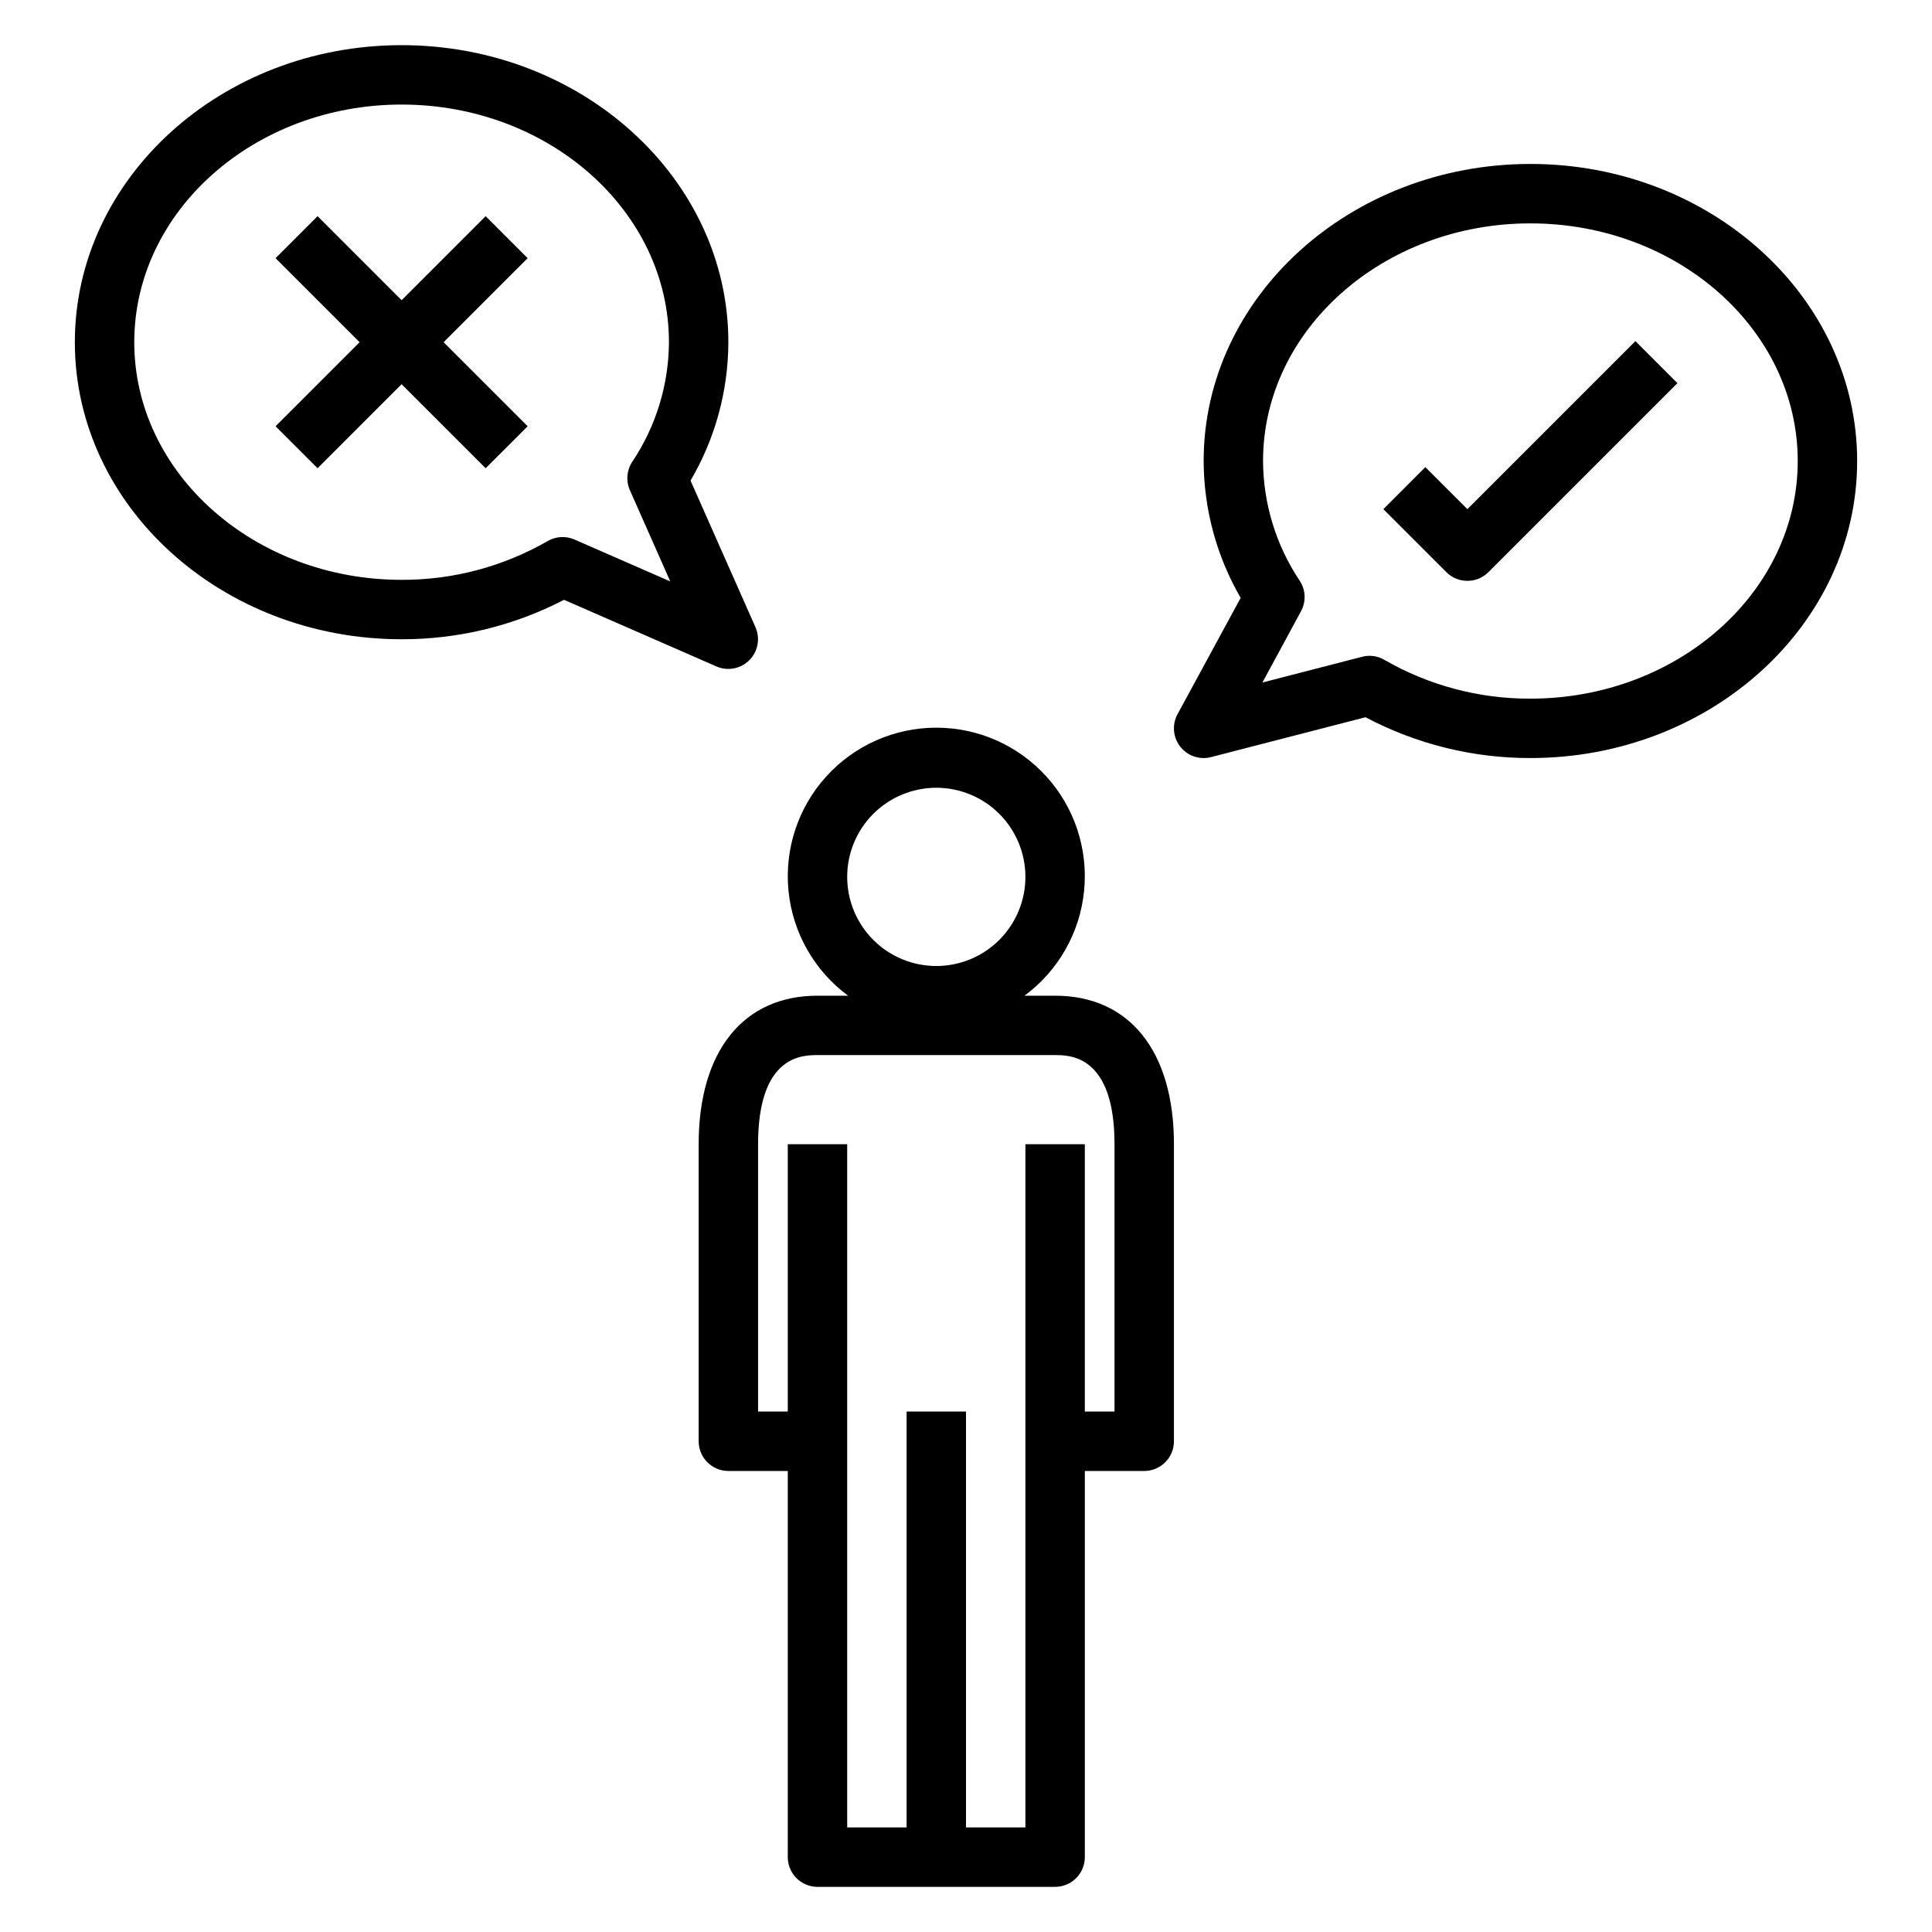
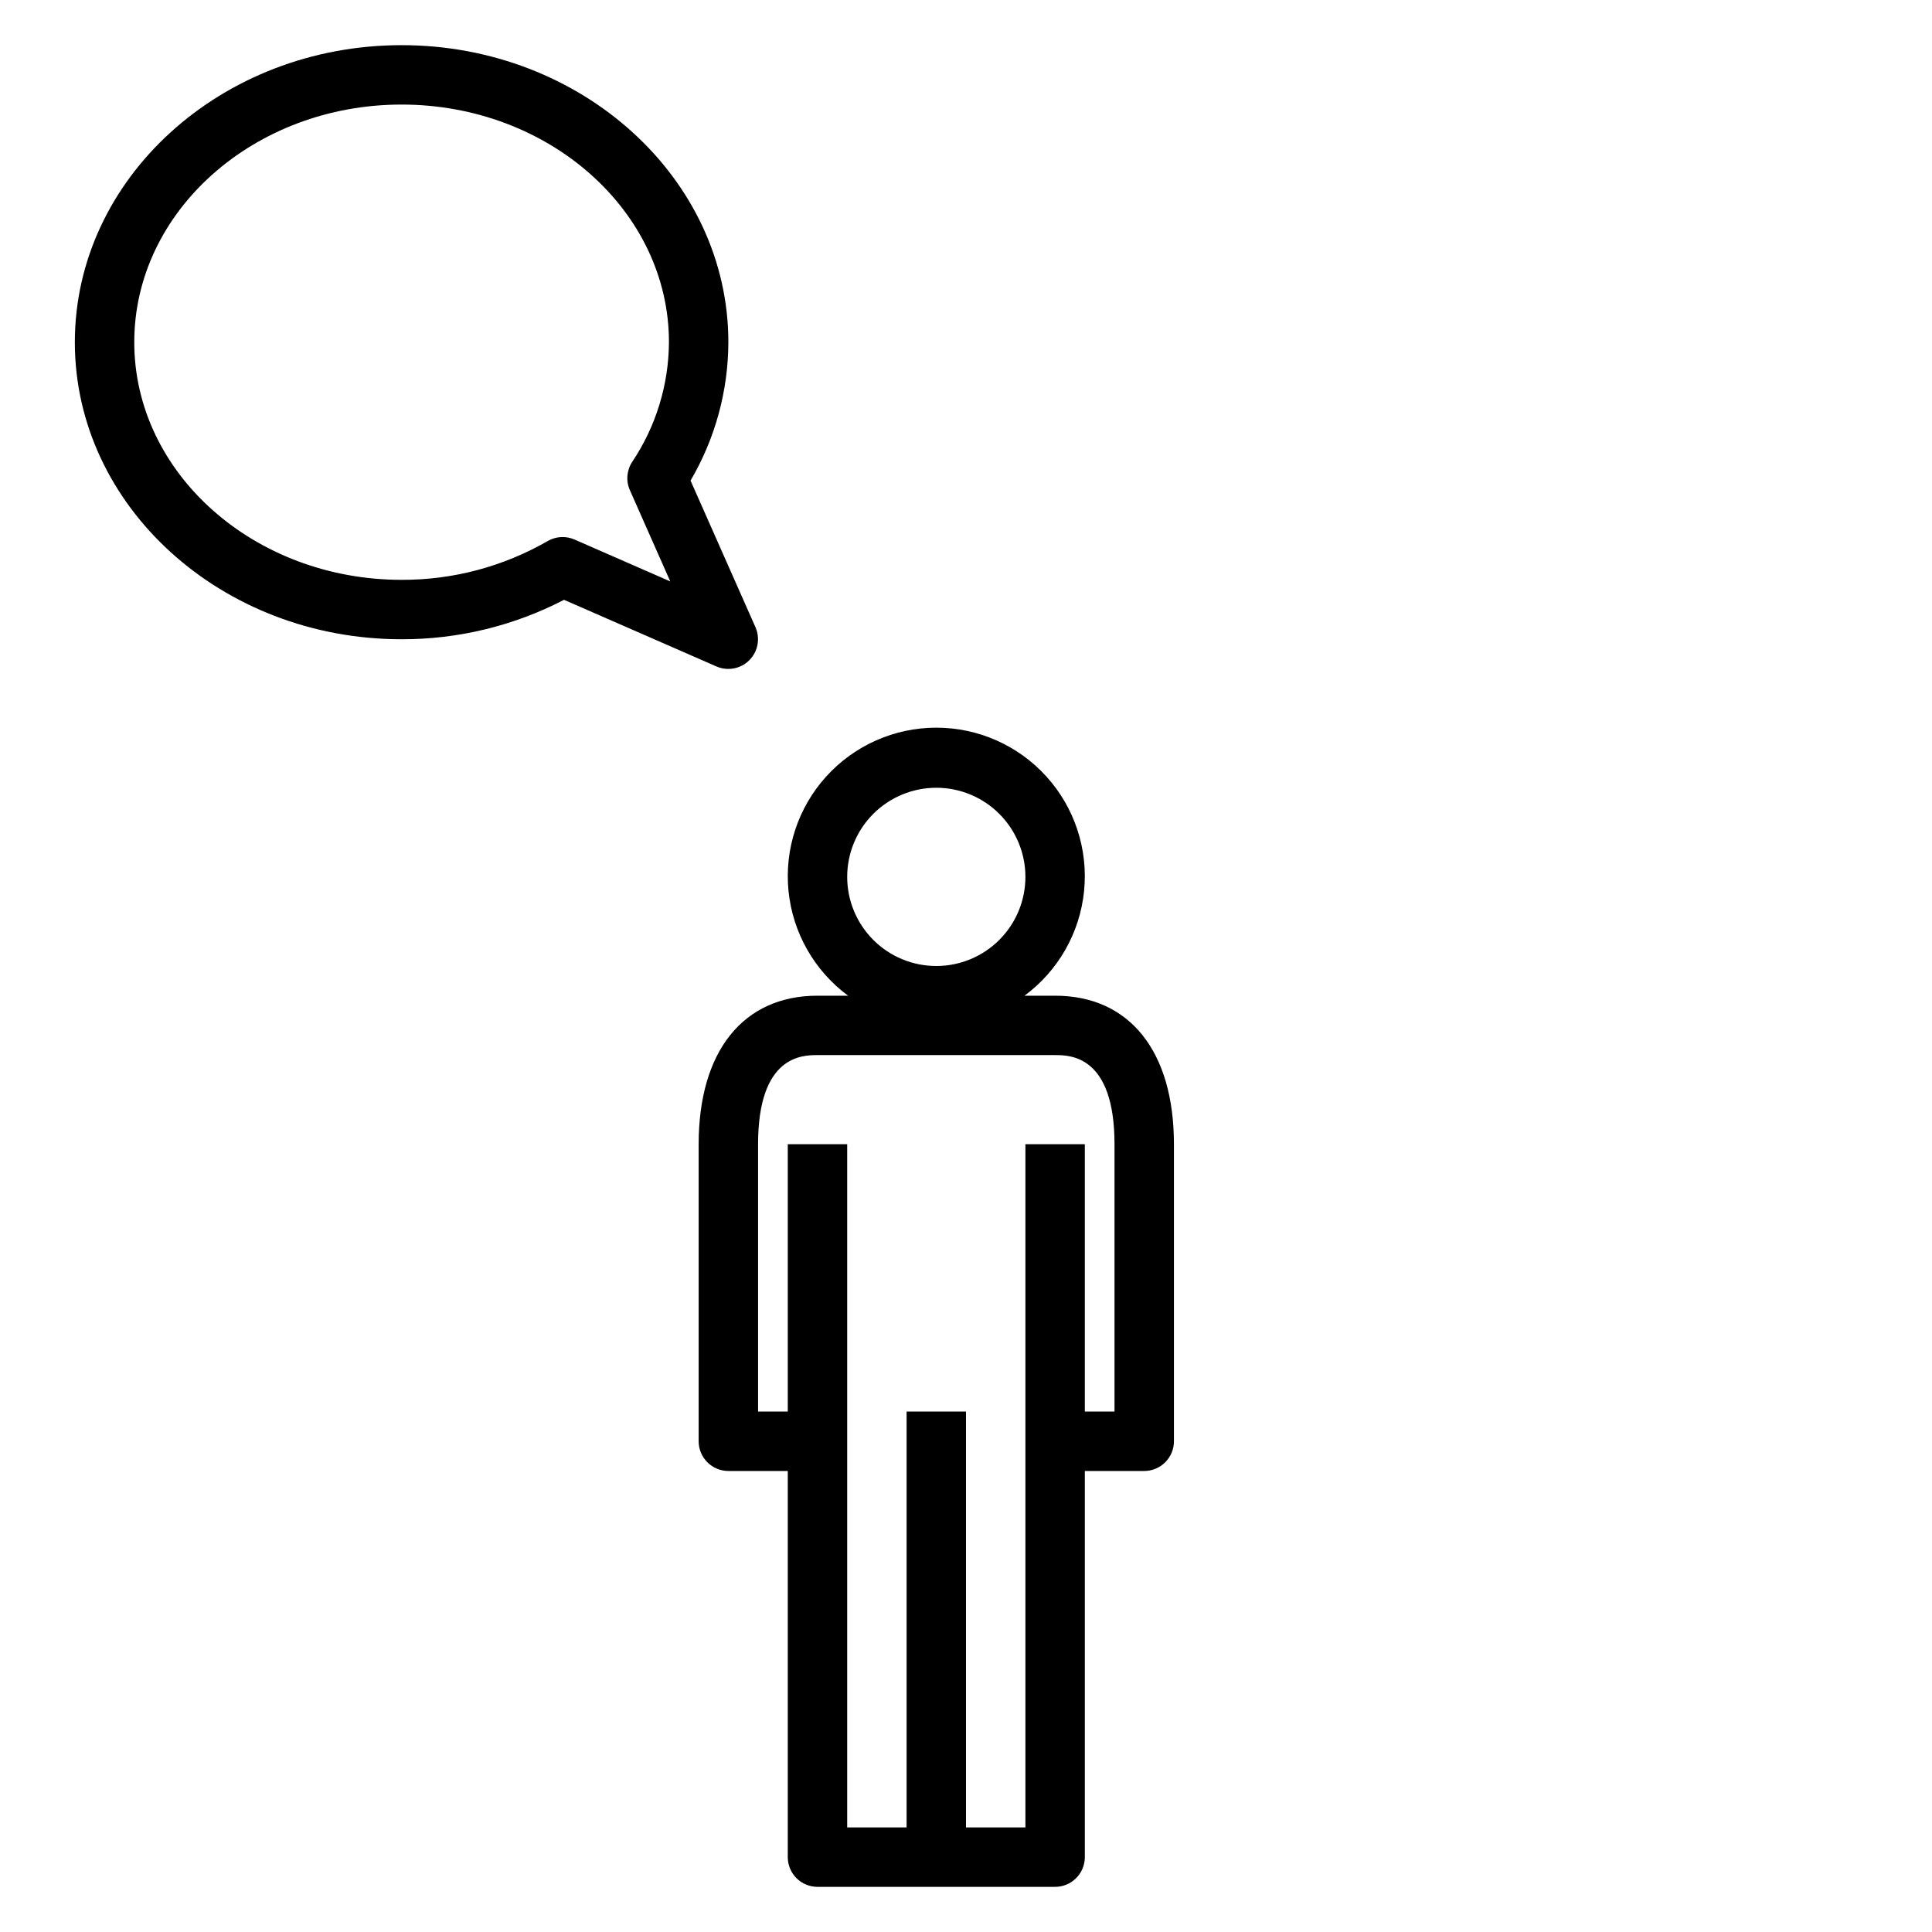
<svg xmlns="http://www.w3.org/2000/svg" fill="#000000" width="800px" height="800px" version="1.1" viewBox="144 144 512 512">
  <g>
    <path d="m329.15 447.23v78.719c0 2.09 0.832 4.09 2.309 5.566 1.477 1.477 3.477 2.309 5.566 2.309h15.742v102.34c0 2.086 0.832 4.09 2.305 5.566 1.477 1.477 3.481 2.305 5.566 2.305h62.977c2.09 0 4.09-0.828 5.566-2.305 1.477-1.477 2.309-3.481 2.309-5.566v-102.34h15.742c2.09 0 4.09-0.832 5.566-2.309s2.305-3.477 2.305-5.566v-78.719c0-24.648-11.77-39.359-31.488-39.359h-8.113c8.945-6.606 14.684-16.684 15.789-27.75 1.109-11.066-2.516-22.082-9.977-30.328-7.465-8.246-18.066-12.953-29.188-12.953s-21.723 4.707-29.184 12.953c-7.461 8.246-11.086 19.262-9.98 30.328 1.109 11.066 6.844 21.145 15.793 27.75h-8.117c-19.68 0-31.488 14.711-31.488 39.359zm39.359-70.848h0.004c0-6.266 2.488-12.27 6.914-16.699 4.43-4.43 10.438-6.918 16.699-6.918 6.266 0 12.273 2.488 16.699 6.918 4.43 4.43 6.918 10.434 6.918 16.699 0 6.262-2.488 12.27-6.918 16.699-4.426 4.43-10.434 6.918-16.699 6.918-6.262 0-12.27-2.488-16.699-6.918-4.426-4.43-6.914-10.438-6.914-16.699zm55.105 47.23c3.898 0 15.742 0 15.742 23.617v70.848h-7.867v-70.848h-15.746v181.06h-15.742v-110.21h-15.746v110.21h-15.742v-181.06h-15.746v70.848h-7.871v-70.848c0-23.617 11.809-23.617 15.742-23.617z" />
-     <path d="m228.16 268.09 22.27-22.27 22.27 22.27 11.133-11.129-22.27-22.27 22.27-22.27-11.133-11.133-22.27 22.27-22.27-22.27-11.133 11.133 22.273 22.27-22.273 22.27z" />
-     <path d="m532.87 278.93-11.141-11.133-11.129 11.133 16.703 16.695v0.004c3.074 3.07 8.059 3.07 11.133 0l50.098-50.098-11.133-11.133z" />
-     <path d="m549.57 187.45c-47.742 0-86.59 35.316-86.59 78.723 0.039 12.738 3.422 25.246 9.809 36.273l-16.727 30.82-0.004-0.004c-1.324 2.441-1.266 5.398 0.156 7.781 1.418 2.387 3.988 3.848 6.766 3.848 0.664 0 1.324-0.082 1.965-0.254l40.934-10.562h0.004c13.457 7.129 28.457 10.844 43.688 10.816 47.742 0 86.594-35.312 86.594-78.719s-38.848-78.723-86.594-78.723zm0 141.7c-13.578 0.047-26.926-3.5-38.691-10.277-1.191-0.699-2.551-1.07-3.934-1.07-0.664 0-1.328 0.086-1.969 0.25l-26.426 6.824 10.234-18.895-0.004 0.004c1.387-2.555 1.254-5.66-0.344-8.086-6.281-9.391-9.66-20.426-9.715-31.723 0-34.723 31.789-62.977 70.848-62.977 39.062 0 70.848 28.254 70.848 62.977 0 34.723-31.785 62.973-70.848 62.973z" />
    <path d="m250.43 313.41c14.98 0.031 29.746-3.555 43.043-10.453l40.402 17.664c2.965 1.285 6.414 0.629 8.699-1.656 2.285-2.289 2.938-5.738 1.652-8.703l-17.223-38.895h-0.004c6.531-11.125 9.988-23.781 10.023-36.676 0-43.406-38.848-78.723-86.594-78.723-47.742 0-86.594 35.316-86.594 78.723s38.852 78.719 86.594 78.719zm0-141.7c39.062 0 70.848 28.254 70.848 62.977-0.062 11.289-3.445 22.316-9.73 31.699-1.473 2.238-1.707 5.07-0.621 7.519l10.699 24.176-25.395-11.109c-2.293-0.996-4.922-0.844-7.086 0.41-11.773 6.781-25.129 10.328-38.715 10.281-39.062 0-70.848-28.254-70.848-62.977 0-34.727 31.785-62.977 70.848-62.977z" />
  </g>
</svg>